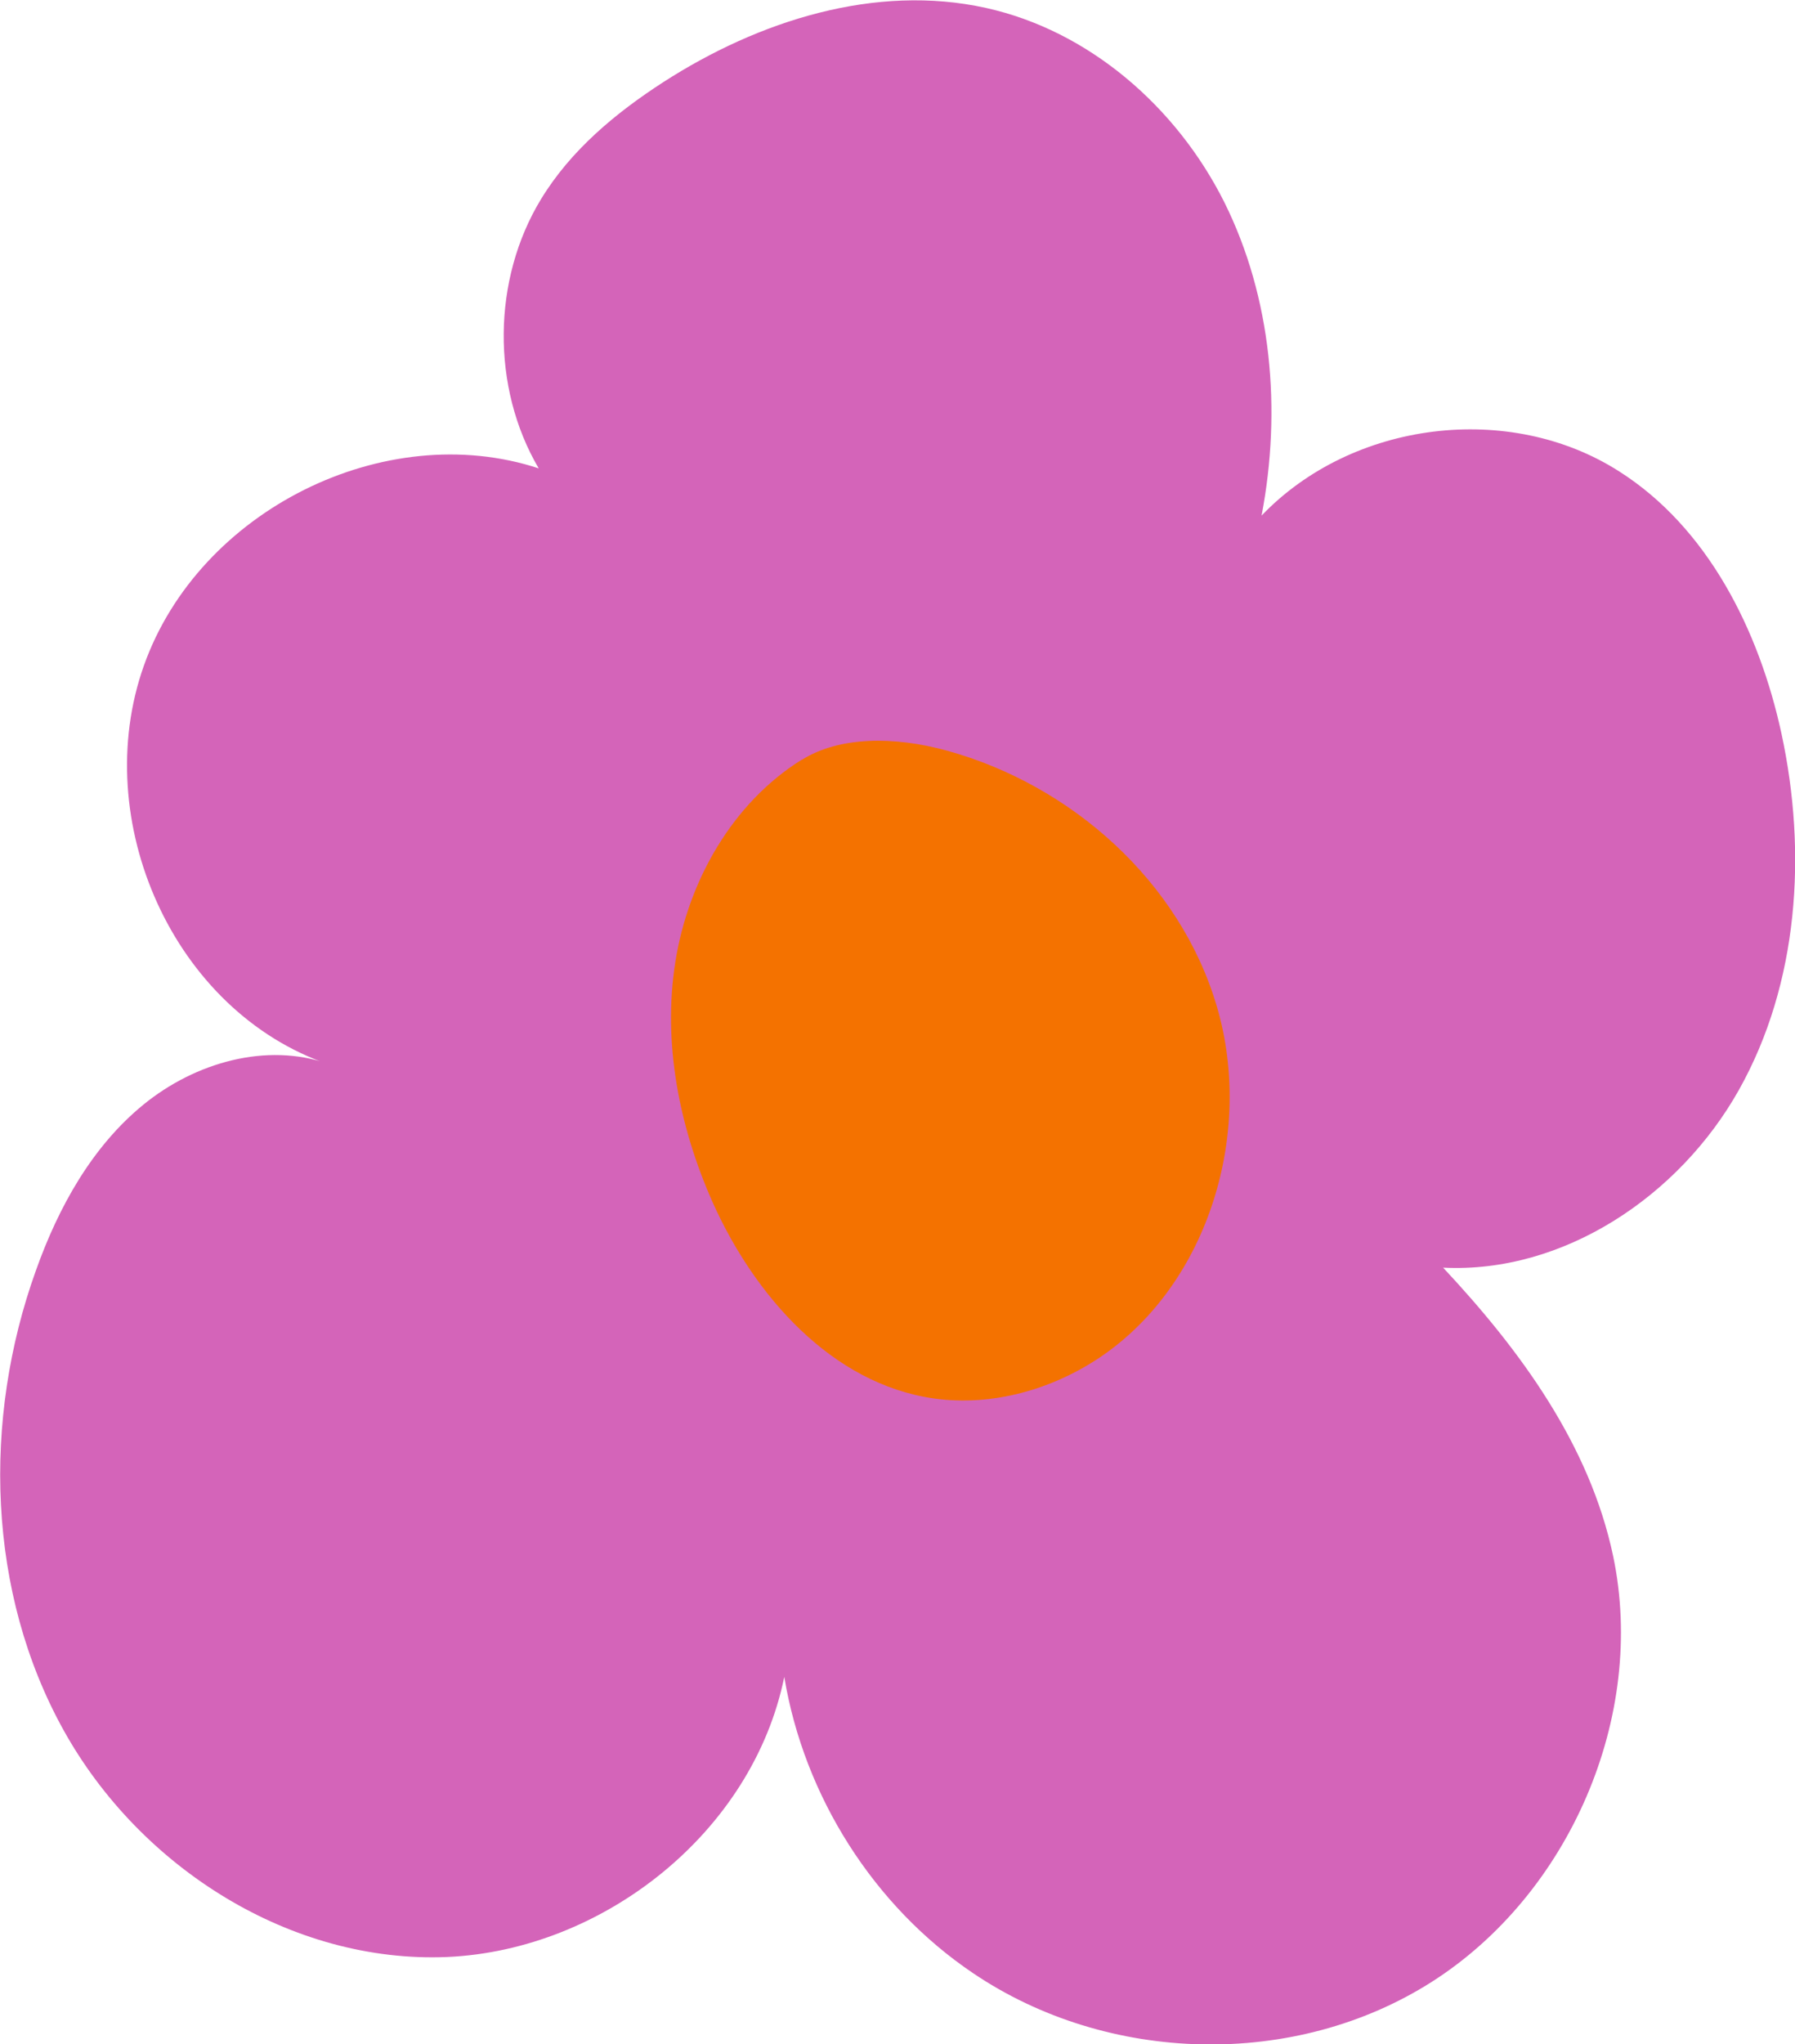
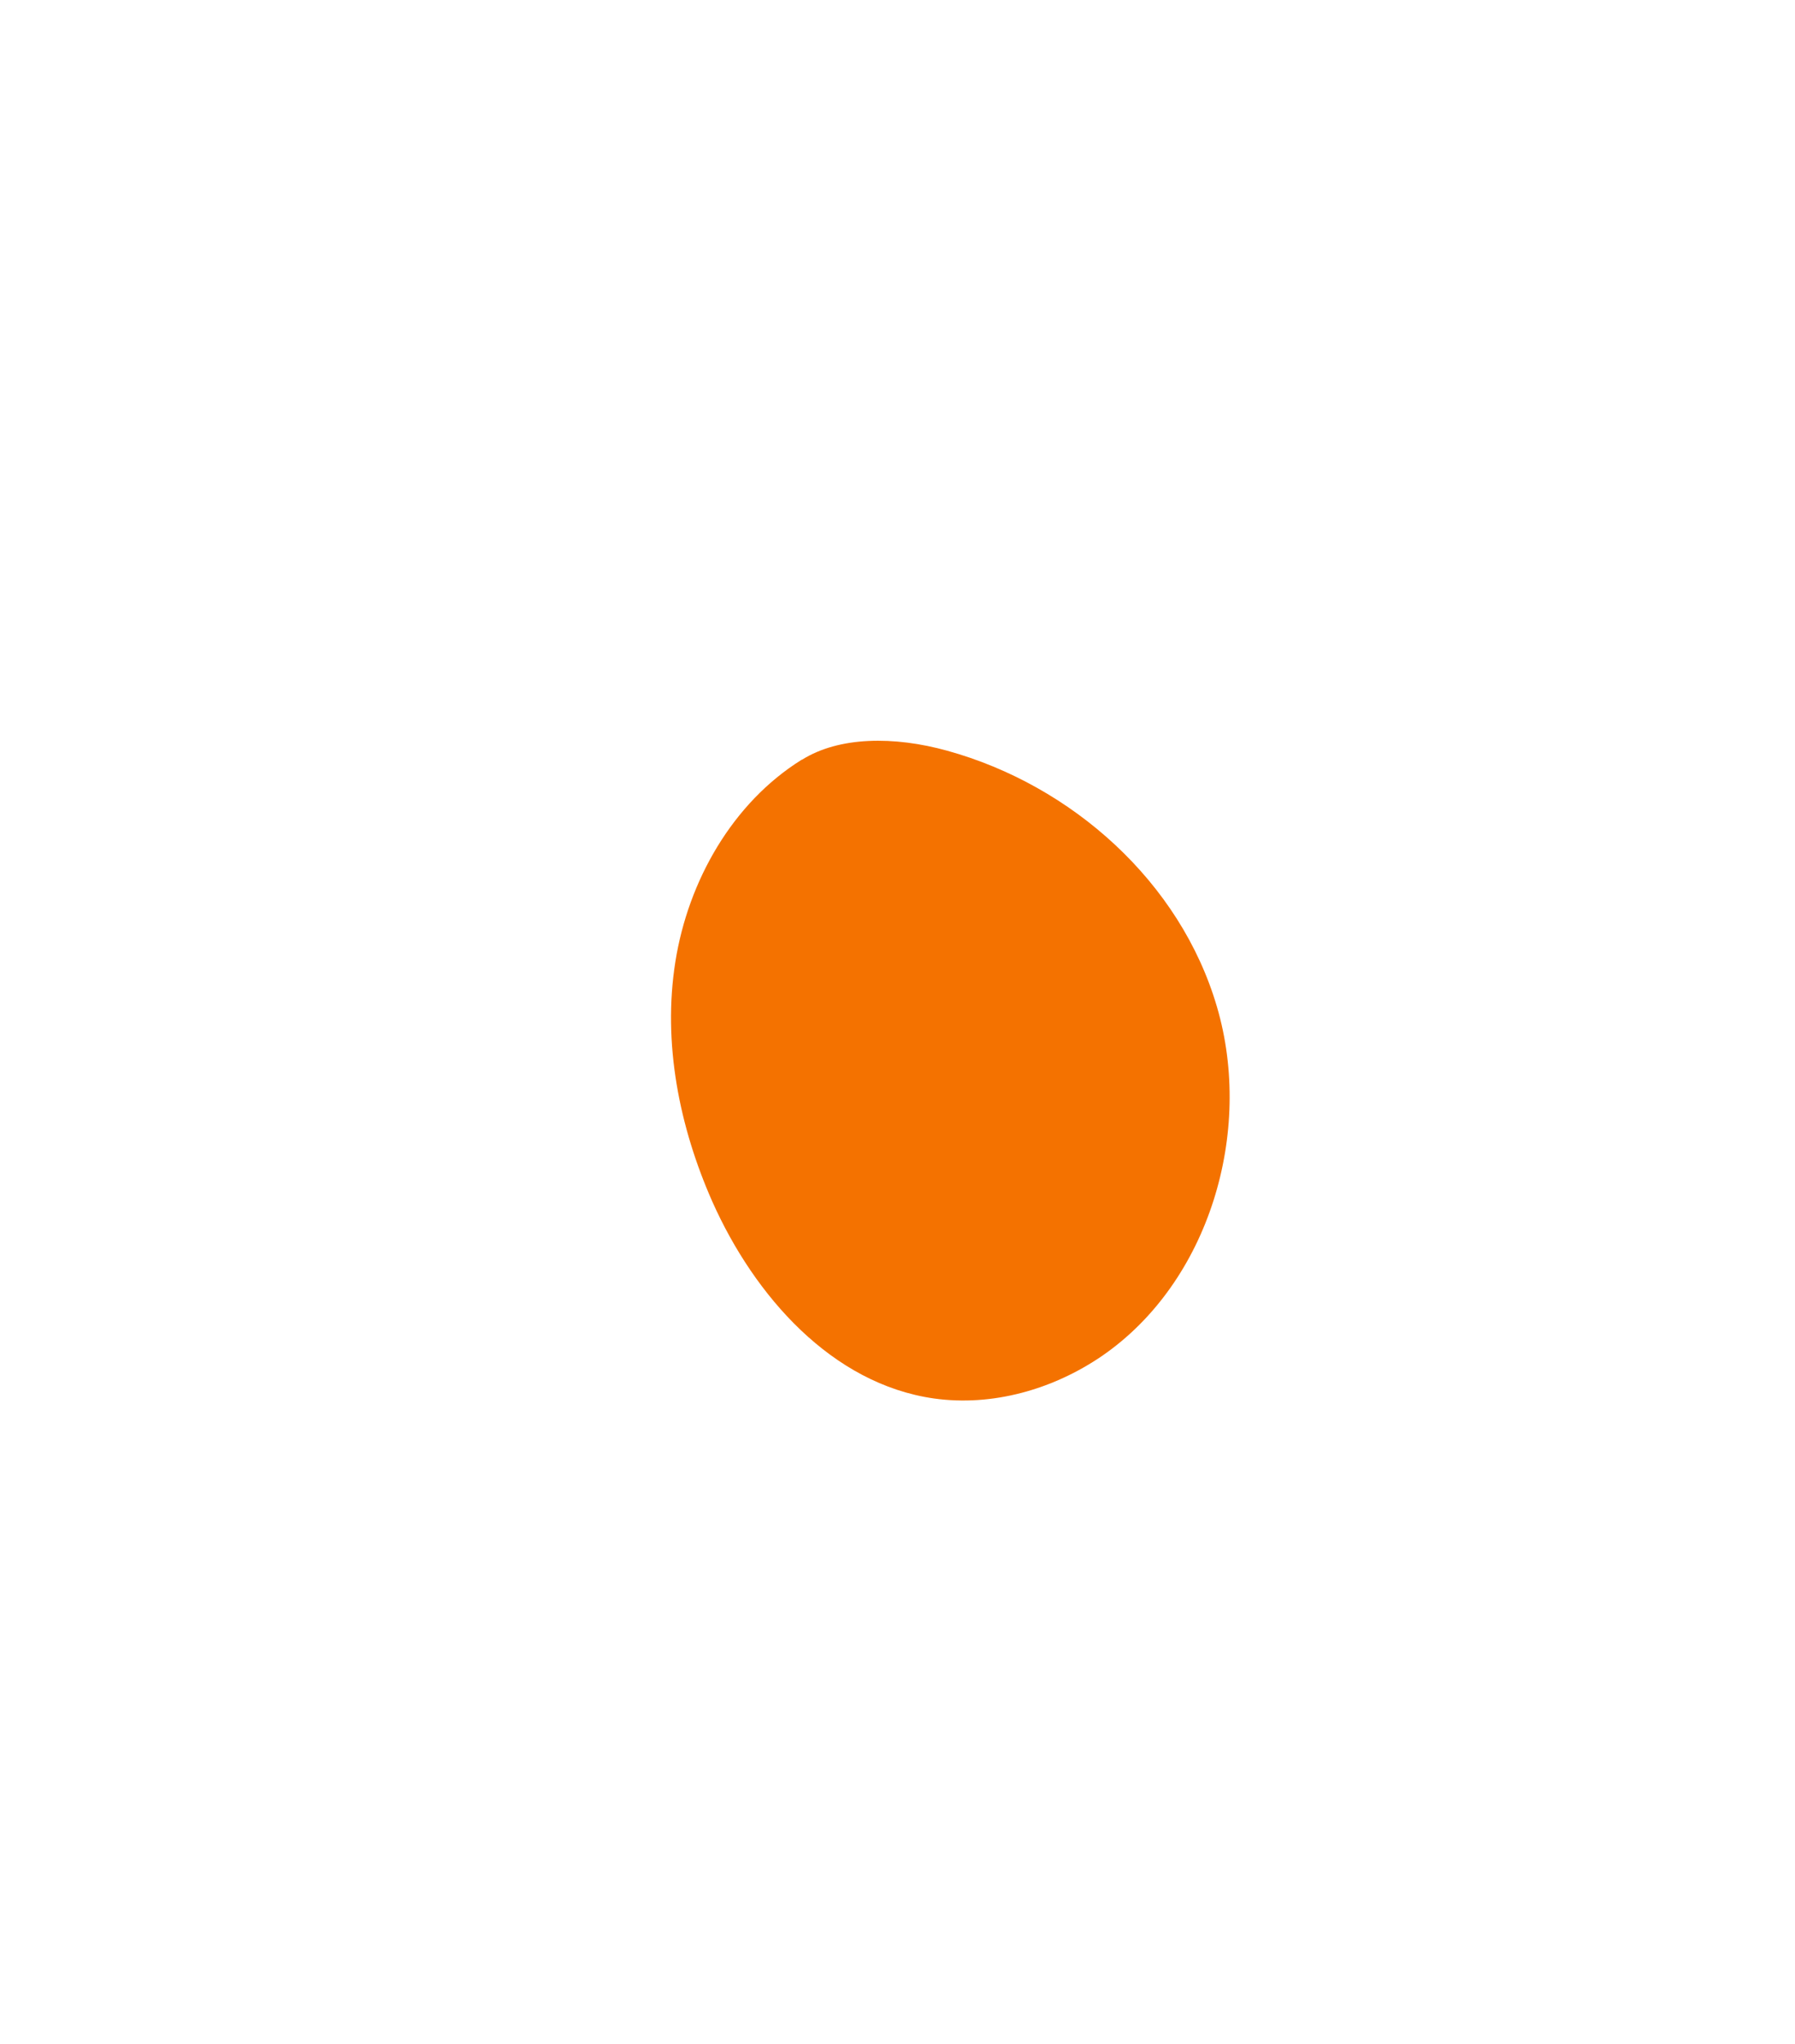
<svg xmlns="http://www.w3.org/2000/svg" id="OBJECTS" viewBox="0 0 54.38 61.89">
  <defs>
    <style> .cls-1 { fill: none; } .cls-2 { clip-path: url(#clippath); } .cls-3 { fill: #f47200; } .cls-4 { fill: #e85600; } .cls-5 { fill: #d464b9; } </style>
    <clipPath id="clippath">
      <rect class="cls-1" x="-407.75" y="-160.27" width="200.1" height="271.63" />
    </clipPath>
  </defs>
  <g class="cls-2">
    <path class="cls-4" d="M-328.07,288.84c-13.99-.92-28.04-2.81-41.76-5.62l45.18-220.49c.11,.02,.21,.04,.32,.07l16.39-80.4h-.24s.2-.98,.2-.98l-2.41,6.81-100.27,283.65c-13.28-4.69-26.35-10.35-38.86-16.83L-308.5-17.6h-.24s.24-.47,.24-.47l-.33,.48h-.25s-46.93,66.74-46.93,66.74c.03,.02,.06,.04,.1,.07l-129.65,183.95c-11.42-8.05-22.4-16.96-32.62-26.48L-364.83,42s0,0,.01,.01l55.48-59.6h-.08s1.29-1.38,1.29-1.38l-1.7,1.39h-.19s-236.88,193.64-236.88,193.64c-8.85-10.82-17.03-22.36-24.33-34.27L-379.28,24.28c.06,.09,.11,.18,.17,.27l68.66-42.12h-.48s2.1-1.27,2.1-1.27l-2.96,1.3h-.26s-278.72,121.86-278.72,121.86c-5.64-12.89-10.43-26.29-14.25-39.84L-314.21-17.51h-.4s5.47-1.54,5.47-1.54l-11.99,1.66-2.19,.04-67.44,9.4c0,.06,.02,.13,.03,.19l-222.94,30.83c-1.9-13.78-2.89-27.83-2.92-41.78l225.03-.5c0-.18,0-.36,0-.53,0,.07,0,.15,0,.22h81.83l-1.66-.22h2.11l-304.57-40.79c1.87-13.94,4.72-27.88,8.47-41.42l216.91,60.11s0,.01,0,.02l79.32,22.08,.6,.05-.12-.05h.18l.26,.14h-.04s.14,.08,.14,.08h.15l-.02-.02,.08,.02-.2-.11-.27-.12h.12l-.47-.38,.65,.38-.03-.04,.07,.04-.09-.08-.18-.26,.43,.46-.12-.1,.02,.05,.13,.12h-.04s.05,.04,.05,.04v-.06h0s0-.01,0-.01h0s0-.16,0-.16h0s-.08-.27-.08-.27l.06,.11-.08-1.14,.1,.46v-2.12l-5.56-80.36c-.09,0-.19,.01-.28,.02l-15.73-224.49c7.08-.5,14.27-.75,21.38-.76h.32c6.65,0,13.38,.22,20.02,.65l-14.48,224.57s-.1,0-.15-.01l-5.4,82.14v-.2s-.01,1.29-.01,1.29l.02-.1,.07,.21v-.02s-.02-.42-.02-.42l.21-1.03-.08,1.25,.06-.12-.11,.33h0l-.04,.13v-.02s-.01,.03-.01,.03h0s0,.03,0,.03h0s0,.03,0,.03l-.04,.02h0s-.01,.02-.01,.02h0s-.01,.01-.01,.01h0s0,.02,0,.02h.01s.02,0,.02,0h0s-.02-.02-.02-.02h.01s.03,.04,.03,.04v-.03s0,0,0,0v.02s.05-.03,.05-.03h0s.04-.01,.04-.01h-.02s0,0,0,0h0s0,0,0,0l.04-.04h-.03s.01-.06,.01-.06l-.08,.08,.05-.05-.06,.05v-.04s.07-.04,.07-.04v.03s.53-.57,.53-.57l-.36,.43,.09-.06h0s.6-.36,.6-.36l-.51,.41h.18l-.47,.22h.19l-.08,.03-.12-.02-.07,.09h.01s0,0,0,0h.04s0,.01,0,.01h.03s.22-.07,.22-.07h-.09s.06-.05,.06-.05h.2l.67-.19-.81,.15,.08-.05h-.07s.41-.14,.41-.14l-.19,.08,.29-.08h.41l79.27-22.35c-.02-.06-.03-.12-.05-.18L-10.45-103.54c3.83,13.52,6.75,27.44,8.69,41.37L-306.14-19.75h2.06l-1.62,.22h53.91l27.96-.06v-.16H1.2s0,0,0,0h0c0-1.03,0-2.06-.03-3.1l.03,3.46C1.2-5.56,.26,8.38-1.58,22.05L-224.62-8.04c.02-.12,.03-.24,.05-.36l-70.42-9.43-1.97,.03-9.26-1.25,4.78,1.33h-.42S-10.1,63.49-10.1,63.49c-3.78,13.57-8.53,27.01-14.14,39.93L-303.61-17.69h-.28s-2.74-1.18-2.74-1.18l1.97,1.2h-.39S-236.06,24.18-236.06,24.18c.02-.04,.05-.08,.07-.11L-43.65,140.93c-7.27,11.96-15.43,23.54-24.27,34.41L-305.45-17.65h-.21s-1.51-1.22-1.51-1.22l1.15,1.23h-.07S-96.55,206.07-96.55,206.07c-10.2,9.55-21.15,18.49-32.54,26.57L-259.27,49.06c.08-.05,.15-.11,.23-.16l-47.29-66.54h-.24s-.36-.5-.36-.5l.26,.51h-.24S-165.01,254.6-165.01,254.6c-12.5,6.51-25.56,12.22-38.82,16.95L-279.5,59.56s.04-.02,.06-.02l-27.97-78.1,.2,.94h-.22s16.83,80.31,16.83,80.31c.04,0,.08-.02,.12-.03l45.92,220.34c-13.7,2.85-27.73,4.79-41.72,5.76L-307.48-17.62h-.2s0,.08,0,.08v-.07s-.04,0-.04,0v.65l-.11,1.73v-2.38h-.1s-20.14,306.45-20.14,306.45ZM-307.84-18.88l-.08,1.2,.09-.46,.04-.94-.04,.06h0s0,.02,0,.02l-.12,.33,.11-.21Zm.23,.37l.12,.56-.07-.96,.11,.21-.13-.37v.02s-.04-.08-.04-.08v-.03s-.02-.08-.02-.08l.03,.02-.03-.03h0s0,0,0,0h0s-.01,0-.01,0h0s0,0,0,0h-.02s-.01,0-.01,0h0s0,0,0,0h-.04s0,0,0,0l-.02,.02h.02s.02,.04,.02,.04l-.03,.04v.05s.03-.04,.03-.04l.03,.28,.04-.22,.05,.1-.03,.44Zm.19-.12l.04,.08-.06-.17,.02,.09Zm-.64-.55l-.74,.6,.73-.47-.02,.03h.02s-.03,.01-.03,.01l-.22,.32,.46-.51-.11,.09,.05-.1h0l.02-.04-.17,.08Zm.09,.54v.02s0-.02,0-.02Zm.65-.39l.67,.41-.85-.61v.02s0,0,0,0l.17,.18h0s.01,0,.01,0Zm-.08-.01l.28,.3-.29-.32v.02Zm.36-.11l.09,.03-.09-.03Zm-.68-.12l.03,.02,.03-.02-.05-.04v.04Zm.15-.08v.02s.02,0,.02,0l-.02-.02h0Zm-.1,.02h0s0,0,0,0h0Zm-.18,0h0s0-.02,0-.02l-.02,.02Zm.21-.01h0s.03,0,.03,0h0s-.03,0-.03,0Zm-.07,0h0s0,0,0,0h0Zm-.1,0,.23,0h0s0,0,0,0Zm-.25,0h0s0,0,0,0h0Zm.26,0h0s0,0,0,0Zm0,0,0,0h0s0,0,0,0h0Zm-.34,0h.02s.02,0,.02,0h-.02s.04-.03,.04-.03l-.07-.06-.12,.02h.01s-.02,0-.02,0h-.09s.23,.08,.23,.08h0Zm.23-.01h0s.01,.01,.01,.01h0Zm0-.03l.03,.03,.03-.03-.05-.02v.02Zm.07,.02h0s.01,0,.01,0h0Zm.02,0h0s0,0,0,0Zm-.14-.03h0s0,0,0,0h0Zm.16-.02h0s.01-.01,.01-.01h-.01Zm-.01,.02h0s0,0,0,0h0Zm-.13,0h0s0,0,0,0h0Zm.03,0h.02s-.02,0-.02,0h0Zm-.04,0h0s0,0,0,0h0s0,0,0,0h0s0,0,0,0h0s0,0,0,0Zm.04,0h0s0,0,0,0h0Zm.04,0h0s0,0,0,0h0Zm-.17,0h0s0,0,0,0h0s.01,0,.01,0h-.02s0-.03,0-.03v.02s-.03-.01-.03-.01h0s0,0,0,0h0s-.01,0-.01,0h0s-.04,.01-.04,.01h.04s0,0,0,0v.02s.01,0,.01,0h.01s0,.01,0,.01Zm.03-.04v.02s.02-.02,.02-.02h0s-.02,0-.02,0Zm.25,0h.01s-.01,0-.01,0Zm-.26,0h.02l-.03-.02h0s-.02-.02-.02-.02v.04s.02,0,.02,0Zm-.11,0h.04l-.05-.02v.02Zm-.45,0h.19l-.24-.1-.63-.08,.68,.19Zm.63,0h0s0,0,0,0h0Zm-.08-.04h.02s0-.02,0-.02l-.02-.05v.07Zm.1,84.05h0Zm.09-83.96v-.04s.05,0,.05,0h-.06s0,.03,0,.03h0Zm-.54-.36l-64.59-52.48c-.05,.06-.09,.12-.14,.17l-174.8-141.73c8.79-10.84,18.41-21.18,28.59-30.74L-338.31-52.05l30.16,32.2Zm.94-.03l56.68-60.87s-.07-.06-.1-.09L-97.43-245.68c10.24,9.52,19.91,19.82,28.76,30.62L-242.78-72.49s-.02-.02-.03-.04l-64.4,52.64Zm.59-.04L-44.32-180.82c7.35,11.98,13.93,24.57,19.57,37.43L-230.9-53.01s0,0,0-.01l-75.72,33.11Zm-2.18-.02l-75.79-32.86c-.03,.06-.05,.12-.08,.19l-206.6-89.33c5.57-12.89,12.09-25.52,19.38-37.53L-308.8-19.94Zm.86-.11l-.04-.13,.04,.13Zm-.04-.17l-27.89-78.14s-.07,.02-.1,.04l-75.9-211.91c13.24-4.74,26.94-8.61,40.72-11.5L-307.98-20.22Zm.58-.06l61.51-301.79c13.82,2.82,27.56,6.62,40.86,11.31L-307.39-20.27Zm-1.1-.41l-178.08-250.56c11.42-8.12,23.5-15.52,35.91-22l104.23,199.49s-.08,.04-.12,.06l38.06,73.01Zm1.59-.02l37.82-73.12c-.09-.05-.18-.09-.26-.14l103.2-200.02c12.46,6.43,24.59,13.77,36.05,21.84L-306.9-20.7Z" />
  </g>
-   <path class="cls-5" d="M9.95,32.21c-1.88-.66-4.04-.04-5.6,1.23-1.56,1.27-2.58,3.11-3.26,5.02-1.63,4.52-1.48,9.76,.84,13.93,2.32,4.17,6.9,7.06,11.62,6.86,4.72-.21,9.25-3.77,10.21-8.48,.6,3.62,2.72,6.95,5.72,8.97,4.07,2.75,9.74,2.91,13.9,.26,4.16-2.65,6.51-8.03,5.49-12.89-.71-3.37-2.82-6.24-5.15-8.73,3.64,.18,7.15-2.16,8.96-5.38,1.81-3.22,2.07-7.18,1.29-10.79-.68-3.14-2.24-6.24-4.92-7.94-3.32-2.12-8.08-1.53-10.83,1.34,.61-3.19,.31-6.6-1.13-9.49-1.45-2.89-4.1-5.19-7.22-5.88-3.34-.74-6.88,.38-9.78,2.25-1.44,.93-2.8,2.06-3.7,3.54-1.48,2.43-1.51,5.7-.07,8.15-4.66-1.53-10.29,1.27-11.96,5.97-1.67,4.69,.89,10.48,5.61,12.08Z" />
  <path class="cls-3" d="M24.29,23c-2.09,1.3-3.44,3.66-3.83,6.12-.39,2.46,.12,5,1.12,7.26,1.28,2.87,3.63,5.52,6.71,5.96,1.77,.25,3.61-.27,5.1-1.29,3.24-2.23,4.59-6.77,3.48-10.56-1.11-3.8-4.41-6.72-8.17-7.76-1.62-.45-3.28-.43-4.4,.27Z" />
</svg>